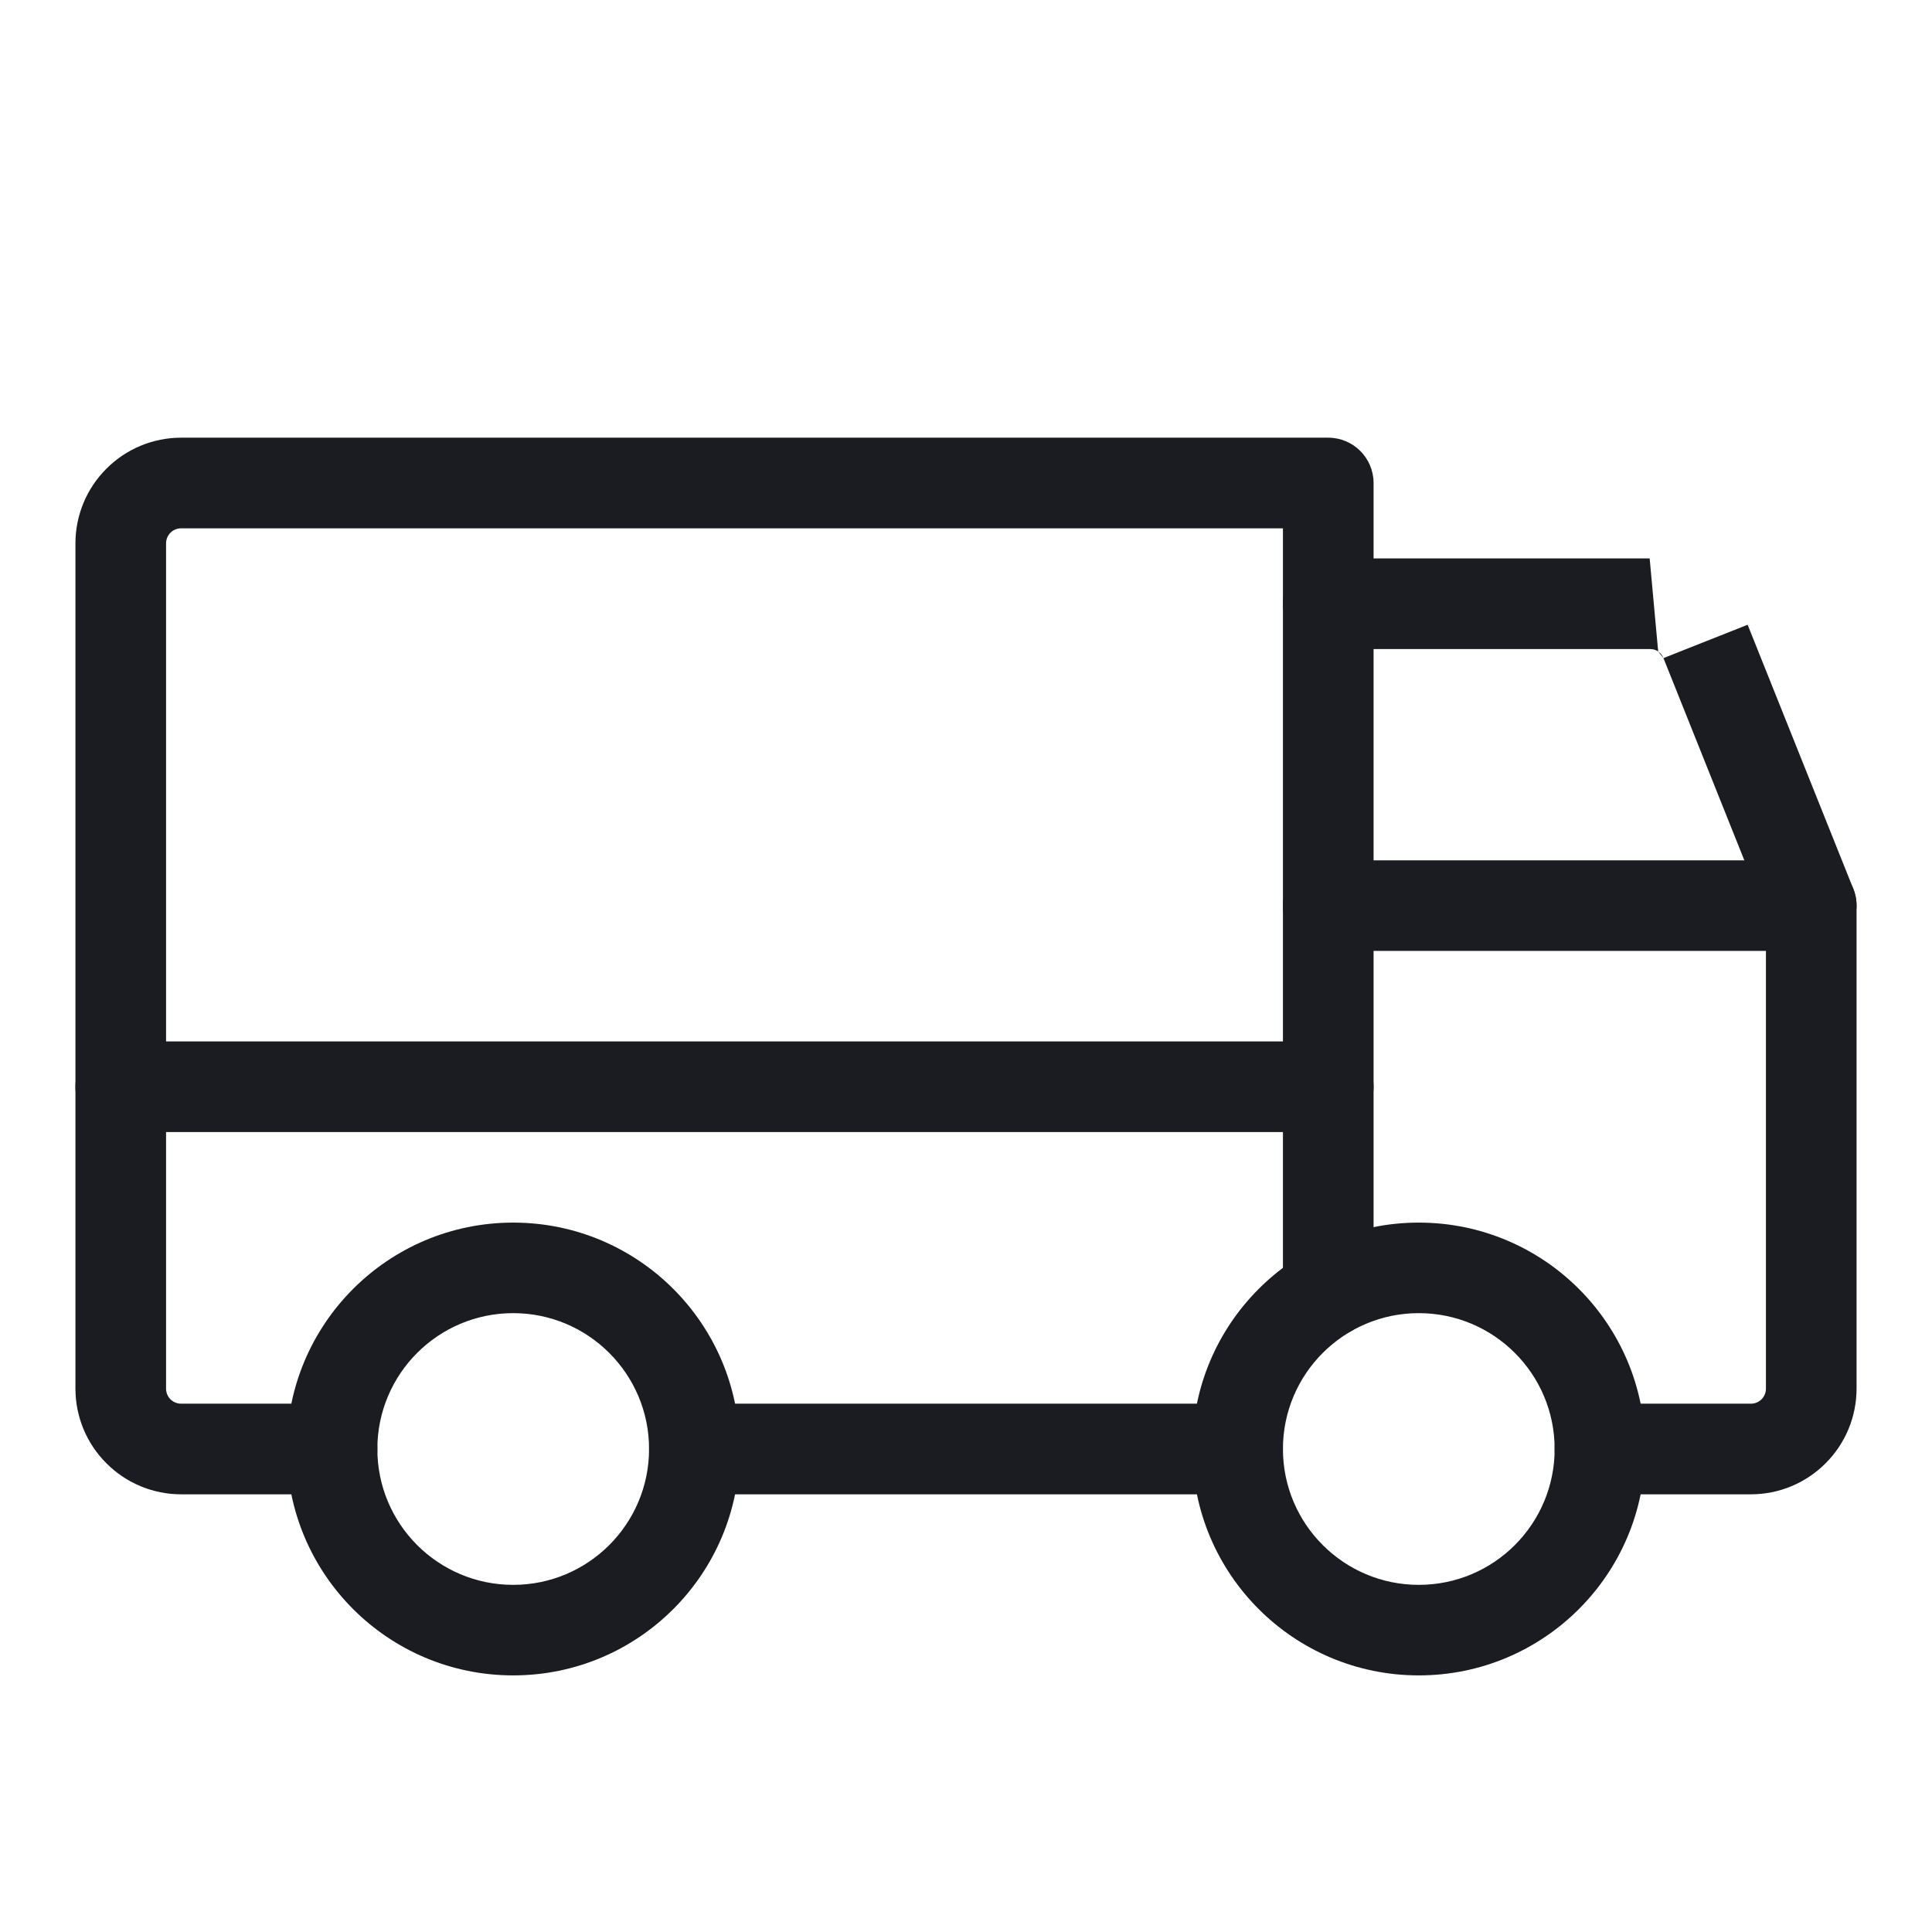
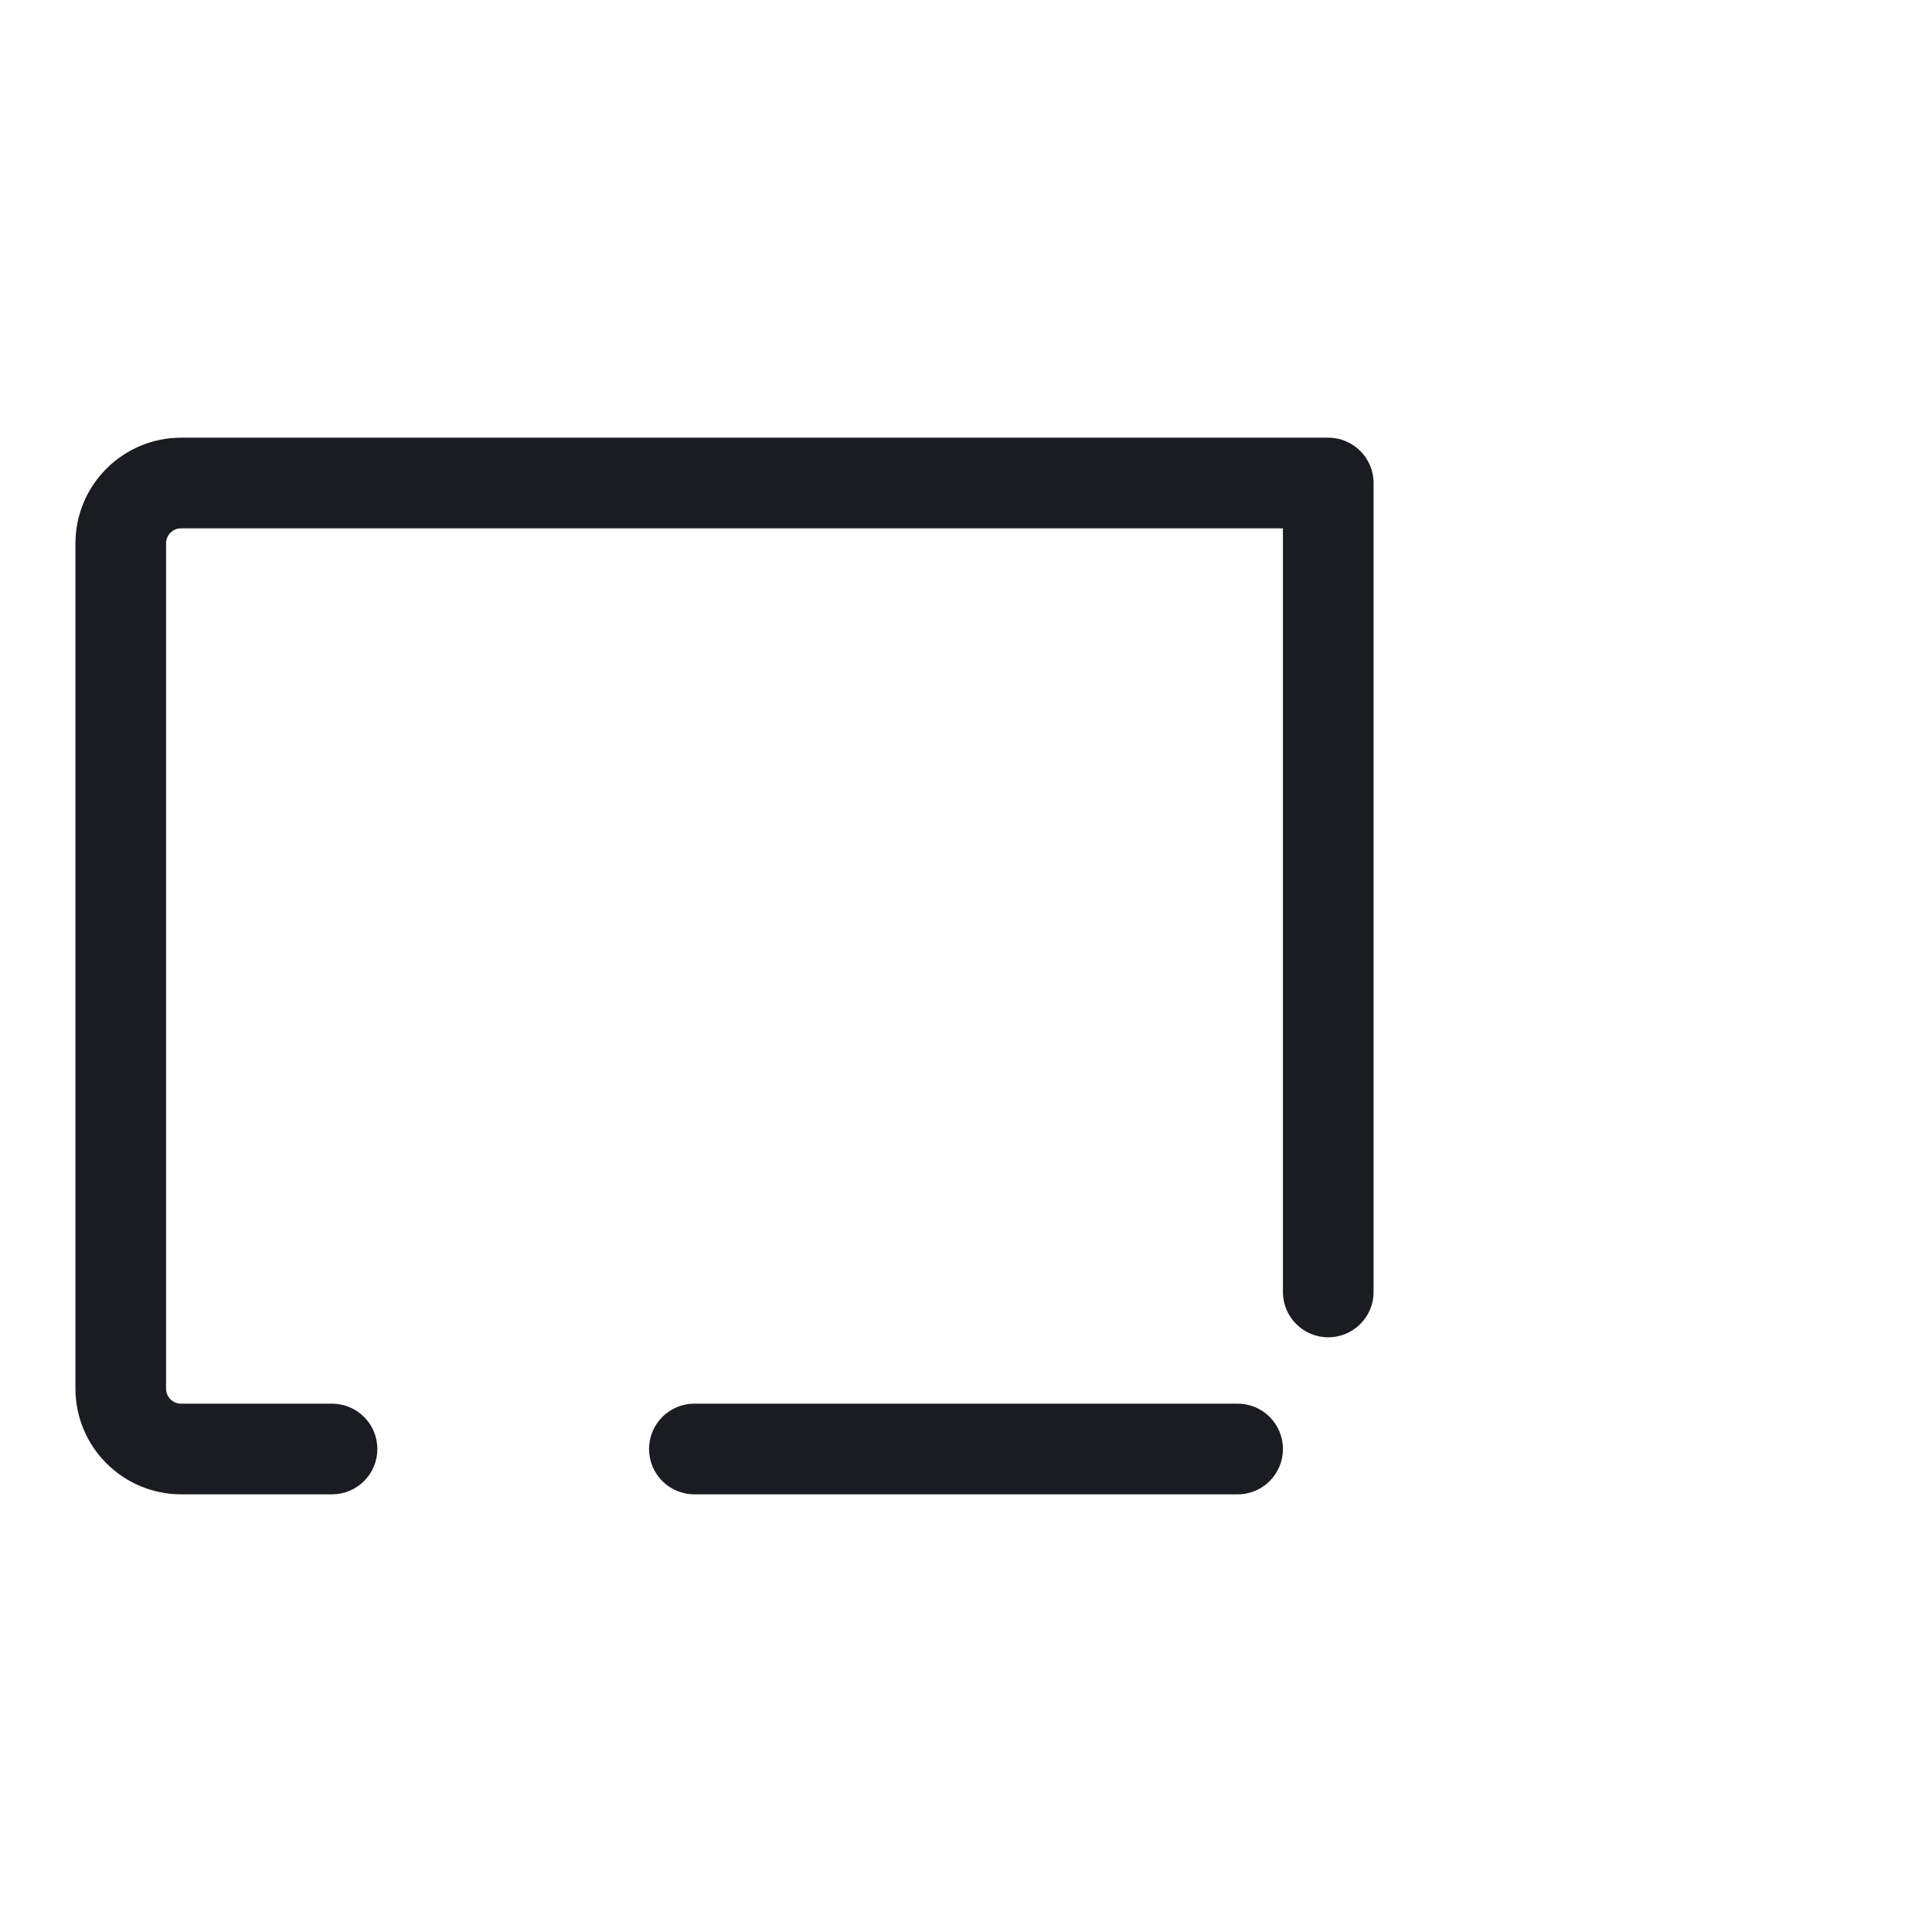
<svg xmlns="http://www.w3.org/2000/svg" width="22" height="22" viewBox="0 0 22 22" fill="none">
-   <path fill-rule="evenodd" clip-rule="evenodd" d="M18.882 7.419C18.855 7.4 18.822 7.39 18.789 7.391L18.786 7.391L15.125 7.391C14.84 7.391 14.609 7.16 14.609 6.875C14.609 6.59 14.84 6.359 15.125 6.359H18.785M18.882 7.419C18.909 7.437 18.93 7.463 18.942 7.494ZM19.901 7.114C19.901 7.115 19.901 7.115 19.901 7.115L21.104 10.121C21.209 10.385 21.081 10.685 20.817 10.791C20.552 10.897 20.252 10.768 20.146 10.504L18.942 7.494" fill="#1B1C21" />
-   <path fill-rule="evenodd" clip-rule="evenodd" d="M0.859 12.375C0.859 12.09 1.09 11.859 1.375 11.859H15.125C15.41 11.859 15.641 12.09 15.641 12.375C15.641 12.66 15.41 12.891 15.125 12.891H1.375C1.09 12.891 0.859 12.66 0.859 12.375Z" fill="#1B1C21" />
-   <path fill-rule="evenodd" clip-rule="evenodd" d="M16.156 14.953C15.302 14.953 14.609 15.646 14.609 16.5C14.609 17.354 15.302 18.047 16.156 18.047C17.011 18.047 17.703 17.354 17.703 16.5C17.703 15.646 17.011 14.953 16.156 14.953ZM13.578 16.5C13.578 15.076 14.732 13.922 16.156 13.922C17.58 13.922 18.734 15.076 18.734 16.5C18.734 17.924 17.58 19.078 16.156 19.078C14.732 19.078 13.578 17.924 13.578 16.5Z" fill="#1B1C21" />
-   <path fill-rule="evenodd" clip-rule="evenodd" d="M5.844 14.953C4.989 14.953 4.297 15.646 4.297 16.5C4.297 17.354 4.989 18.047 5.844 18.047C6.698 18.047 7.391 17.354 7.391 16.5C7.391 15.646 6.698 14.953 5.844 14.953ZM3.266 16.5C3.266 15.076 4.42 13.922 5.844 13.922C7.268 13.922 8.422 15.076 8.422 16.5C8.422 17.924 7.268 19.078 5.844 19.078C4.42 19.078 3.266 17.924 3.266 16.5Z" fill="#1B1C21" />
  <path fill-rule="evenodd" clip-rule="evenodd" d="M7.391 16.5C7.391 16.215 7.621 15.984 7.906 15.984H14.094C14.379 15.984 14.609 16.215 14.609 16.5C14.609 16.785 14.379 17.016 14.094 17.016H7.906C7.621 17.016 7.391 16.785 7.391 16.5Z" fill="#1B1C21" />
  <path fill-rule="evenodd" clip-rule="evenodd" d="M2.062 6.016C2.017 6.016 1.973 6.034 1.941 6.066C1.909 6.098 1.891 6.142 1.891 6.188V15.812C1.891 15.858 1.909 15.902 1.941 15.934C1.973 15.966 2.017 15.984 2.062 15.984H3.781C4.066 15.984 4.297 16.215 4.297 16.5C4.297 16.785 4.066 17.016 3.781 17.016H2.062C1.743 17.016 1.437 16.889 1.212 16.663C0.986 16.438 0.859 16.132 0.859 15.812V6.188C0.859 5.868 0.986 5.562 1.212 5.337C1.437 5.111 1.743 4.984 2.062 4.984H15.125C15.41 4.984 15.641 5.215 15.641 5.5V14.713C15.641 14.997 15.41 15.228 15.125 15.228C14.84 15.228 14.609 14.997 14.609 14.713V6.016H2.062Z" fill="#1B1C21" />
-   <path fill-rule="evenodd" clip-rule="evenodd" d="M14.609 10.312C14.609 10.028 14.84 9.797 15.125 9.797H20.625C20.91 9.797 21.141 10.028 21.141 10.312V15.812C21.141 16.132 21.014 16.438 20.788 16.663C20.563 16.889 20.257 17.016 19.938 17.016H18.219C17.934 17.016 17.703 16.785 17.703 16.5C17.703 16.215 17.934 15.984 18.219 15.984H19.938C19.983 15.984 20.027 15.966 20.059 15.934C20.091 15.902 20.109 15.858 20.109 15.812V10.828H15.125C14.84 10.828 14.609 10.597 14.609 10.312Z" fill="#1B1C21" />
</svg>